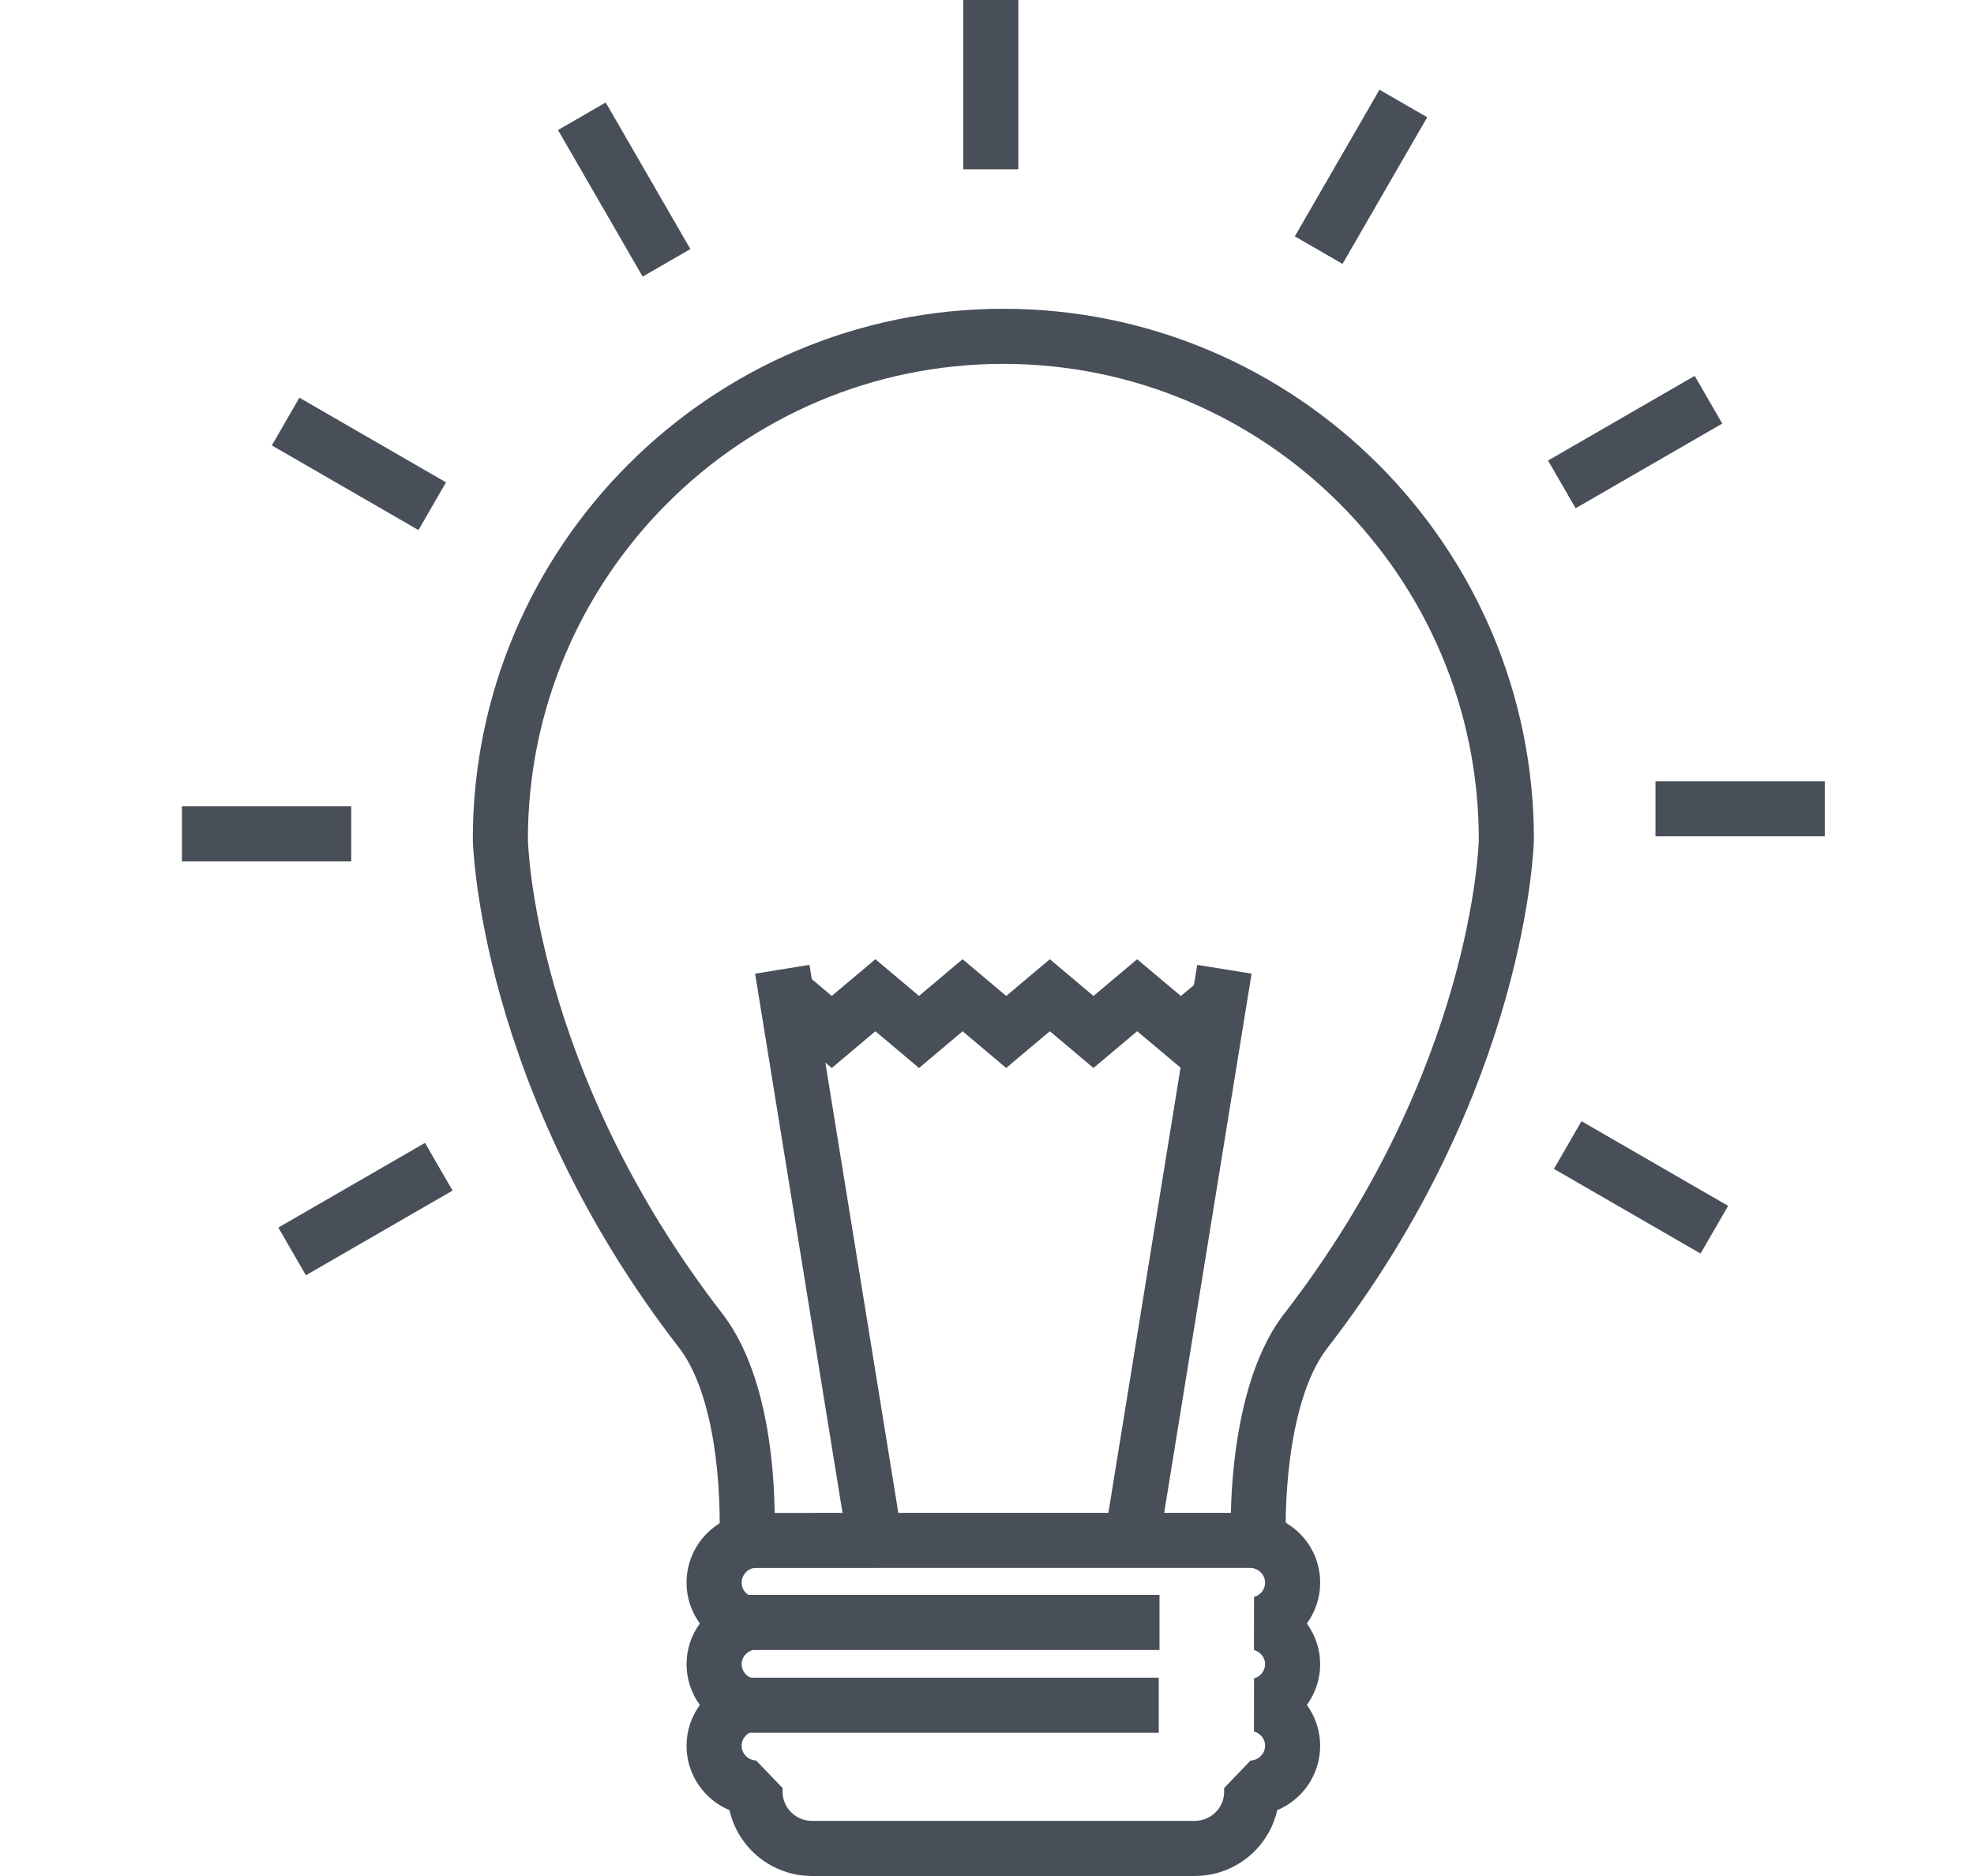
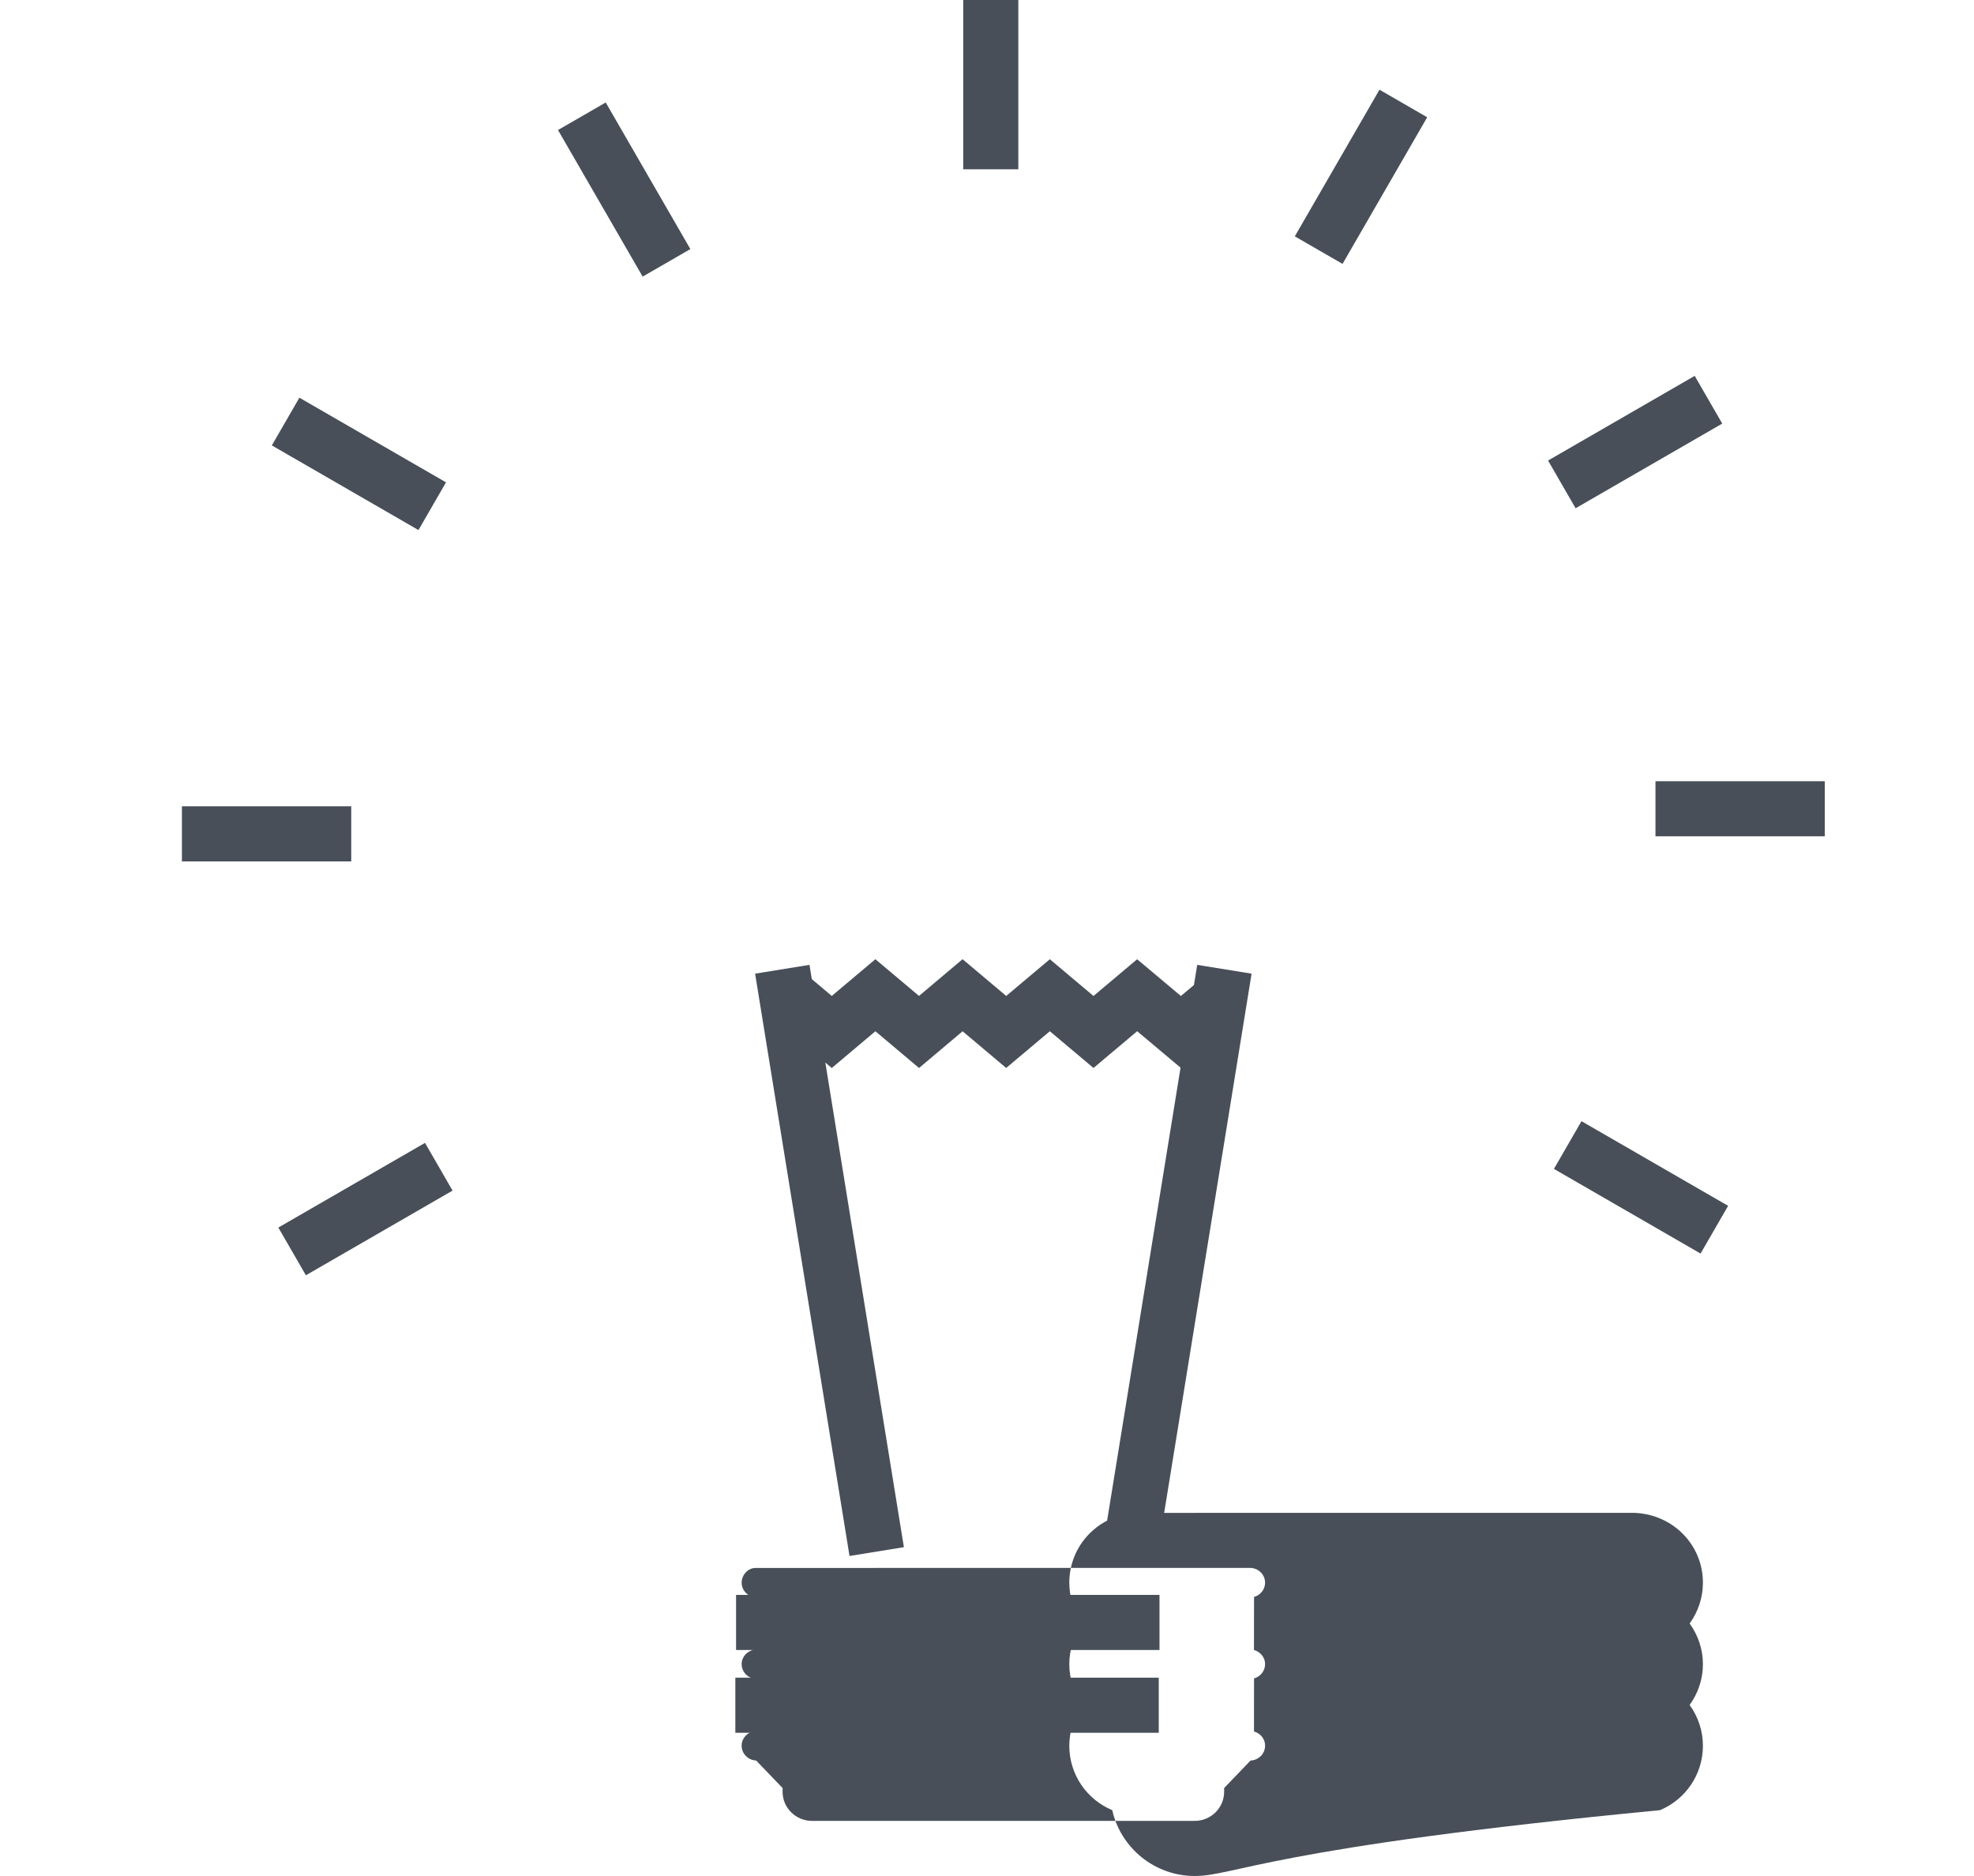
<svg xmlns="http://www.w3.org/2000/svg" version="1.1" id="Layer_2" x="0px" y="0px" viewBox="0 0 109.66 104.22" style="enable-background:new 0 0 109.66 104.22;" xml:space="preserve">
  <g>
    <g>
-       <path style="fill:#484F59;" d="M68.459,86.721c-0.128-0.478-0.571-9.154,2.802-13.633C81.854,59.446,82.15,46.755,82.15,46.63    c0-14.565-11.849-26.415-26.414-26.415c-14.562,0-26.41,11.85-26.41,26.415c0,0.125,0.296,12.825,10.871,26.439    c3.045,4.06,2.912,11.193,2.799,13.284l-1.478-0.041l-1.549,0.332l-0.029-0.457c0.194-3.597-0.259-8.704-2.176-11.26    C26.579,60.528,26.266,46.765,26.266,46.63c0-16.253,13.221-29.476,29.471-29.476c16.253,0,29.475,13.223,29.475,29.476    c0,0.135-0.314,13.887-11.519,28.317c-2.27,3.015-2.373,9.29-2.23,11.25l-1.453,0.107L68.459,86.721z" />
-     </g>
+       </g>
    <g>
      <g>
        <rect x="29.685" y="68.499" transform="matrix(0.16 0.987 -0.987 0.16 107.828 13.343)" style="fill:#484F59;" width="32.777" height="3.061" />
      </g>
      <g>
        <rect x="63.875" y="53.642" transform="matrix(0.987 0.16 -0.16 0.987 12.046 -9.562)" style="fill:#484F59;" width="3.06" height="32.779" />
      </g>
    </g>
    <g>
      <polygon style="fill:#484F59;" points="51.055,59.332 48.63,57.291 46.207,59.332 42.799,56.46 44.772,54.12 46.207,55.329     48.63,53.289 51.054,55.329 53.473,53.288 55.897,55.33 58.321,53.29 60.746,55.331 63.17,53.291 65.601,55.332 67.046,54.118     69.015,56.462 65.601,59.329 63.172,57.289 60.746,59.331 58.321,57.29 55.895,59.331 53.475,57.292   " />
    </g>
    <g>
      <g>
        <rect x="53.509" y="0" style="fill:#484F59;" width="3.061" height="9.405" />
      </g>
      <g>
        <rect x="29.968" y="9.002" transform="matrix(0.5 0.866 -0.866 0.5 26.461 -24.76)" style="fill:#484F59;" width="9.404" height="3.061" />
      </g>
      <g>
        <rect x="15.242" y="24.24" transform="matrix(0.866 0.5 -0.5 0.866 15.552 -6.519)" style="fill:#484F59;" width="9.406" height="3.061" />
      </g>
      <g>
        <rect x="10.106" y="44.794" style="fill:#484F59;" width="9.406" height="3.061" />
      </g>
      <g>
        <rect x="91.965" y="43.4" style="fill:#484F59;" width="9.404" height="3.061" />
      </g>
      <g>
        <rect x="89.303" y="19.858" transform="matrix(0.5 0.866 -0.866 0.5 66.69 -66.384)" style="fill:#484F59;" width="3.061" height="9.407" />
      </g>
      <g>
        <rect x="74.069" y="5.131" transform="matrix(0.866 0.5 -0.5 0.866 15.055 -36.494)" style="fill:#484F59;" width="3.061" height="9.407" />
      </g>
      <g>
        <rect x="86.481" y="64.427" transform="matrix(0.866 0.5 -0.5 0.866 45.176 -36.747)" style="fill:#484F59;" width="9.406" height="3.061" />
      </g>
      <g>
        <rect x="18.764" y="62.462" transform="matrix(0.5 0.866 -0.866 0.5 68.32 16.012)" style="fill:#484F59;" width="3.061" height="9.408" />
      </g>
    </g>
    <g>
-       <path style="fill:#484F59;" d="M66.37,104.22H45.107c-2.237,0-4.113-1.566-4.582-3.656c-1.409-0.589-2.386-1.971-2.386-3.582    c0-0.831,0.271-1.617,0.738-2.263c-0.467-0.645-0.738-1.432-0.738-2.264c0-0.83,0.271-1.617,0.738-2.262    c-0.467-0.645-0.738-1.432-0.738-2.265c0-2.09,1.643-3.794,3.741-3.88l27.654-0.002c2.161,0.088,3.804,1.792,3.804,3.882    c0,0.833-0.271,1.62-0.738,2.265c0.467,0.645,0.738,1.432,0.738,2.262c0,0.832-0.271,1.619-0.738,2.264    c0.467,0.646,0.738,1.432,0.738,2.263c0,1.611-0.978,2.993-2.386,3.582C70.483,102.654,68.607,104.22,66.37,104.22z     M41.943,87.107c-0.39,0.017-0.743,0.379-0.743,0.821c0,0.364,0.252,0.688,0.613,0.789l0.005,2.947    c-0.307,0.087-0.618,0.365-0.618,0.791c0,0.364,0.252,0.688,0.613,0.789l0.004,2.947c-0.307,0.086-0.617,0.365-0.617,0.792    c0,0.442,0.355,0.804,0.807,0.823l1.467,1.528v0.207c0,0.893,0.733,1.618,1.634,1.618H66.37c0.901,0,1.634-0.725,1.634-1.618    v-0.207l1.467-1.528c0.452-0.019,0.807-0.381,0.807-0.823c0-0.426-0.31-0.705-0.617-0.792l0.004-2.947    c0.361-0.101,0.613-0.425,0.613-0.789c0-0.426-0.311-0.704-0.618-0.791l0.005-2.947c0.361-0.1,0.613-0.425,0.613-0.789    c0-0.442-0.354-0.804-0.806-0.823L41.943,87.107z" />
+       <path style="fill:#484F59;" d="M66.37,104.22c-2.237,0-4.113-1.566-4.582-3.656c-1.409-0.589-2.386-1.971-2.386-3.582    c0-0.831,0.271-1.617,0.738-2.263c-0.467-0.645-0.738-1.432-0.738-2.264c0-0.83,0.271-1.617,0.738-2.262    c-0.467-0.645-0.738-1.432-0.738-2.265c0-2.09,1.643-3.794,3.741-3.88l27.654-0.002c2.161,0.088,3.804,1.792,3.804,3.882    c0,0.833-0.271,1.62-0.738,2.265c0.467,0.645,0.738,1.432,0.738,2.262c0,0.832-0.271,1.619-0.738,2.264    c0.467,0.646,0.738,1.432,0.738,2.263c0,1.611-0.978,2.993-2.386,3.582C70.483,102.654,68.607,104.22,66.37,104.22z     M41.943,87.107c-0.39,0.017-0.743,0.379-0.743,0.821c0,0.364,0.252,0.688,0.613,0.789l0.005,2.947    c-0.307,0.087-0.618,0.365-0.618,0.791c0,0.364,0.252,0.688,0.613,0.789l0.004,2.947c-0.307,0.086-0.617,0.365-0.617,0.792    c0,0.442,0.355,0.804,0.807,0.823l1.467,1.528v0.207c0,0.893,0.733,1.618,1.634,1.618H66.37c0.901,0,1.634-0.725,1.634-1.618    v-0.207l1.467-1.528c0.452-0.019,0.807-0.381,0.807-0.823c0-0.426-0.31-0.705-0.617-0.792l0.004-2.947    c0.361-0.101,0.613-0.425,0.613-0.789c0-0.426-0.311-0.704-0.618-0.791l0.005-2.947c0.361-0.1,0.613-0.425,0.613-0.789    c0-0.442-0.354-0.804-0.806-0.823L41.943,87.107z" />
    </g>
    <g>
      <rect x="40.89" y="88.604" style="fill:#484F59;" width="23.522" height="3.061" />
    </g>
    <g>
      <rect x="40.85" y="93.203" style="fill:#484F59;" width="23.521" height="3.061" />
    </g>
  </g>
</svg>